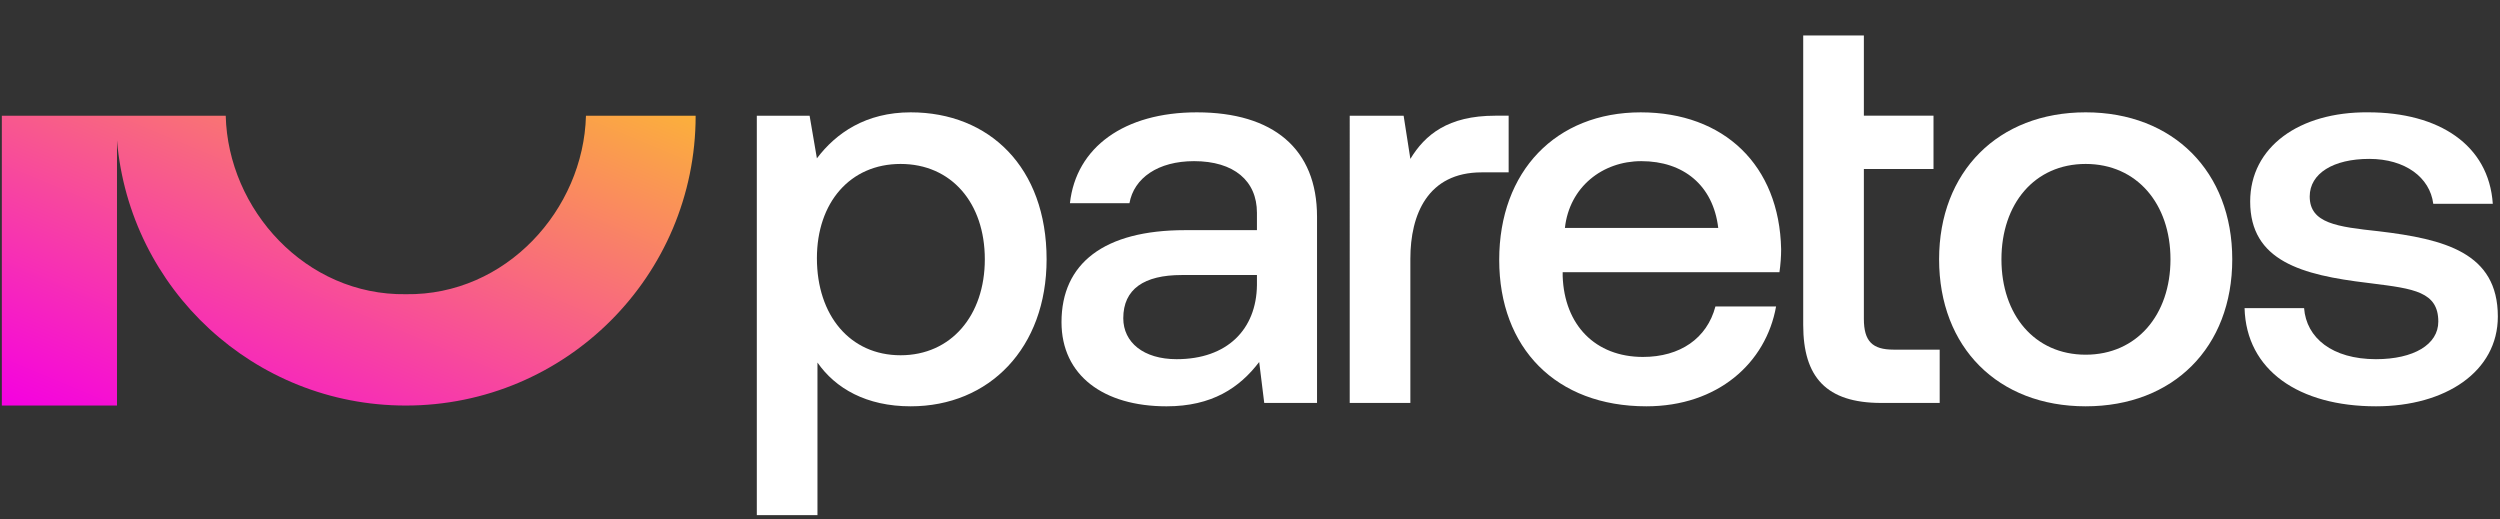
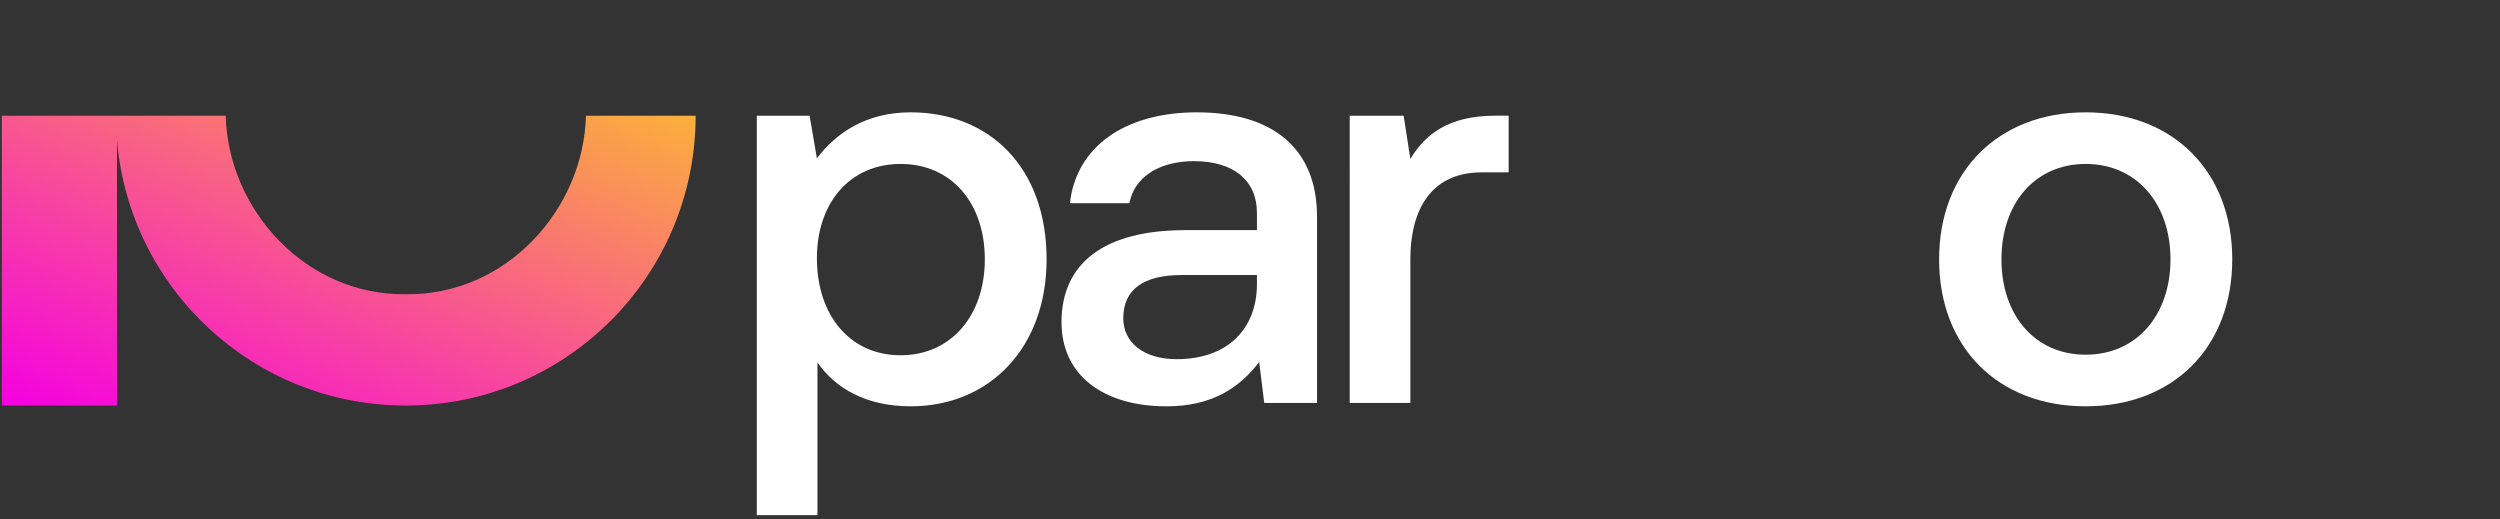
<svg xmlns="http://www.w3.org/2000/svg" version="1.1" id="Ebene_1" x="0px" y="0px" viewBox="0 0 361 75" width="361" height="75" xml:space="preserve">
  <rect x="0" y="0" width="361" height="75" fill="#333333" stroke="none" />
  <g>
-     <path fill="#FFFFFF" d="M271.656,58.185c-7.947,0-11.272-3.727-11.272-11.26V5.123h8.758v11.584h10.056v7.696h-10.056   v21.63c0,3.24,1.216,4.455,4.298,4.455h6.65v7.696H271.656z" />
    <path fill-rule="evenodd" clip-rule="evenodd" fill="#FFFFFF" d="M131.504,16.222c-6.488,0-10.786,2.997-13.543,6.643   l-1.054-6.157h-7.623v57.679h8.758V52.352c2.595,3.727,7.055,6.319,13.462,6.319c11.353,0,19.625-8.425,19.625-21.225   C151.129,24.161,142.857,16.222,131.504,16.222z M130.044,51.299c-7.299,0-12.083-5.752-12.083-14.015   c0-8.02,4.784-13.61,12.083-13.61c7.299,0,12.164,5.59,12.164,13.772C142.208,45.547,137.343,51.299,130.044,51.299z" />
    <path fill-rule="evenodd" clip-rule="evenodd" fill="#FFFFFF" d="M172.825,16.222c-10.462,0-17.436,5.023-18.328,13.124h8.596   c0.649-3.646,4.136-6.076,9.326-6.076c5.758,0,9.083,2.835,9.083,7.453v2.511h-10.38c-11.678,0-17.841,4.78-17.841,13.286   c0,7.696,6.082,12.152,15.165,12.152c6.568,0,10.542-2.673,13.38-6.4l0.73,5.914h7.623V31.29   C190.179,21.487,183.854,16.222,172.825,16.222L172.825,16.222z M169.905,51.866c-4.784,0-7.704-2.43-7.704-5.914   c0-4.213,3.001-6.238,8.434-6.238h10.867v1.458C181.421,47.572,177.204,51.866,169.905,51.866L169.905,51.866z" />
    <path fill="#FFFFFF" d="M203.657,22.945c2.109-3.483,5.434-6.238,12.246-6.238h1.946v8.182h-3.893   c-7.785,0-10.299,6.076-10.299,12.476v20.82h-8.758V16.708h7.785L203.657,22.945z" />
-     <path fill-rule="evenodd" clip-rule="evenodd" fill="#FFFFFF" d="M237.733,58.671c10.299,0,17.273-6.238,18.733-14.42h-8.758   c-1.217,4.618-5.109,7.291-10.462,7.291c-6.893,0-11.353-4.617-11.596-11.665v-0.567h31.302   c0.163-1.134,0.244-2.268,0.244-3.321c-0.244-12.152-8.272-19.766-20.274-19.766c-12.245,0-20.436,8.506-20.436,21.306   C216.486,50.246,224.677,58.671,237.733,58.671L237.733,58.671z M225.974,32.91c0.649-5.914,5.433-9.64,11.029-9.64   c6.082,0,10.38,3.483,11.11,9.64H225.974z" />
    <path fill-rule="evenodd" clip-rule="evenodd" fill="#FFFFFF" d="M301.172,58.671c12.651,0,21.166-8.506,21.166-21.225   c0-12.638-8.515-21.225-21.166-21.225s-21.166,8.587-21.166,21.225C280.006,50.165,288.521,58.671,301.172,58.671z    M301.172,51.218c-7.38,0-12.164-5.752-12.164-13.772s4.784-13.772,12.164-13.772c7.379,0,12.245,5.752,12.245,13.772   S308.551,51.218,301.172,51.218z" />
-     <path fill="#FFFFFF" d="M343.091,58.671c-11.11,0-18.733-5.185-18.976-14.177h8.596c0.324,4.293,4.054,7.372,10.38,7.372   c5.433,0,9.001-2.106,9.001-5.428c0-4.306-3.559-4.753-9.581-5.51l-0.013-0.002c-0.205-0.026-0.413-0.052-0.624-0.079   c-9.488-1.134-16.948-3.159-16.948-11.746c0-7.858,7.055-12.962,17.03-12.881c10.218,0,17.435,4.699,18.003,13.205h-8.596   c-0.487-3.808-4.055-6.481-9.245-6.481s-8.596,2.106-8.596,5.428c0,3.888,3.973,4.375,9.974,5.023   c9.488,1.134,17.192,3.078,17.192,12.313C360.688,53.648,353.147,58.671,343.091,58.671z" />
  </g>
  <linearGradient id="SVGID_1_" gradientUnits="userSpaceOnUse" x1="29.508" y1="5.212" x2="59.312" y2="76.492" gradientTransform="matrix(1 0 0 -1 0 76)">
    <stop offset="0" style="stop-color:#F500E1" />
    <stop offset="0" style="stop-color:#F500E1" />
    <stop offset="1" style="stop-color:#FBB03B" />
  </linearGradient>
  <path fill="url(#SVGID_1_)" d="M84.613,16.709C84.265,30.256,73.07,42.694,58.604,42.483  c-14.466,0.211-25.682-12.238-26.009-25.774H0.265v41.852h16.629V20.275C18.709,41.723,36.678,58.561,58.593,58.561  c23.118,0,41.858-18.737,41.858-41.852H84.603H84.613z" />
</svg>